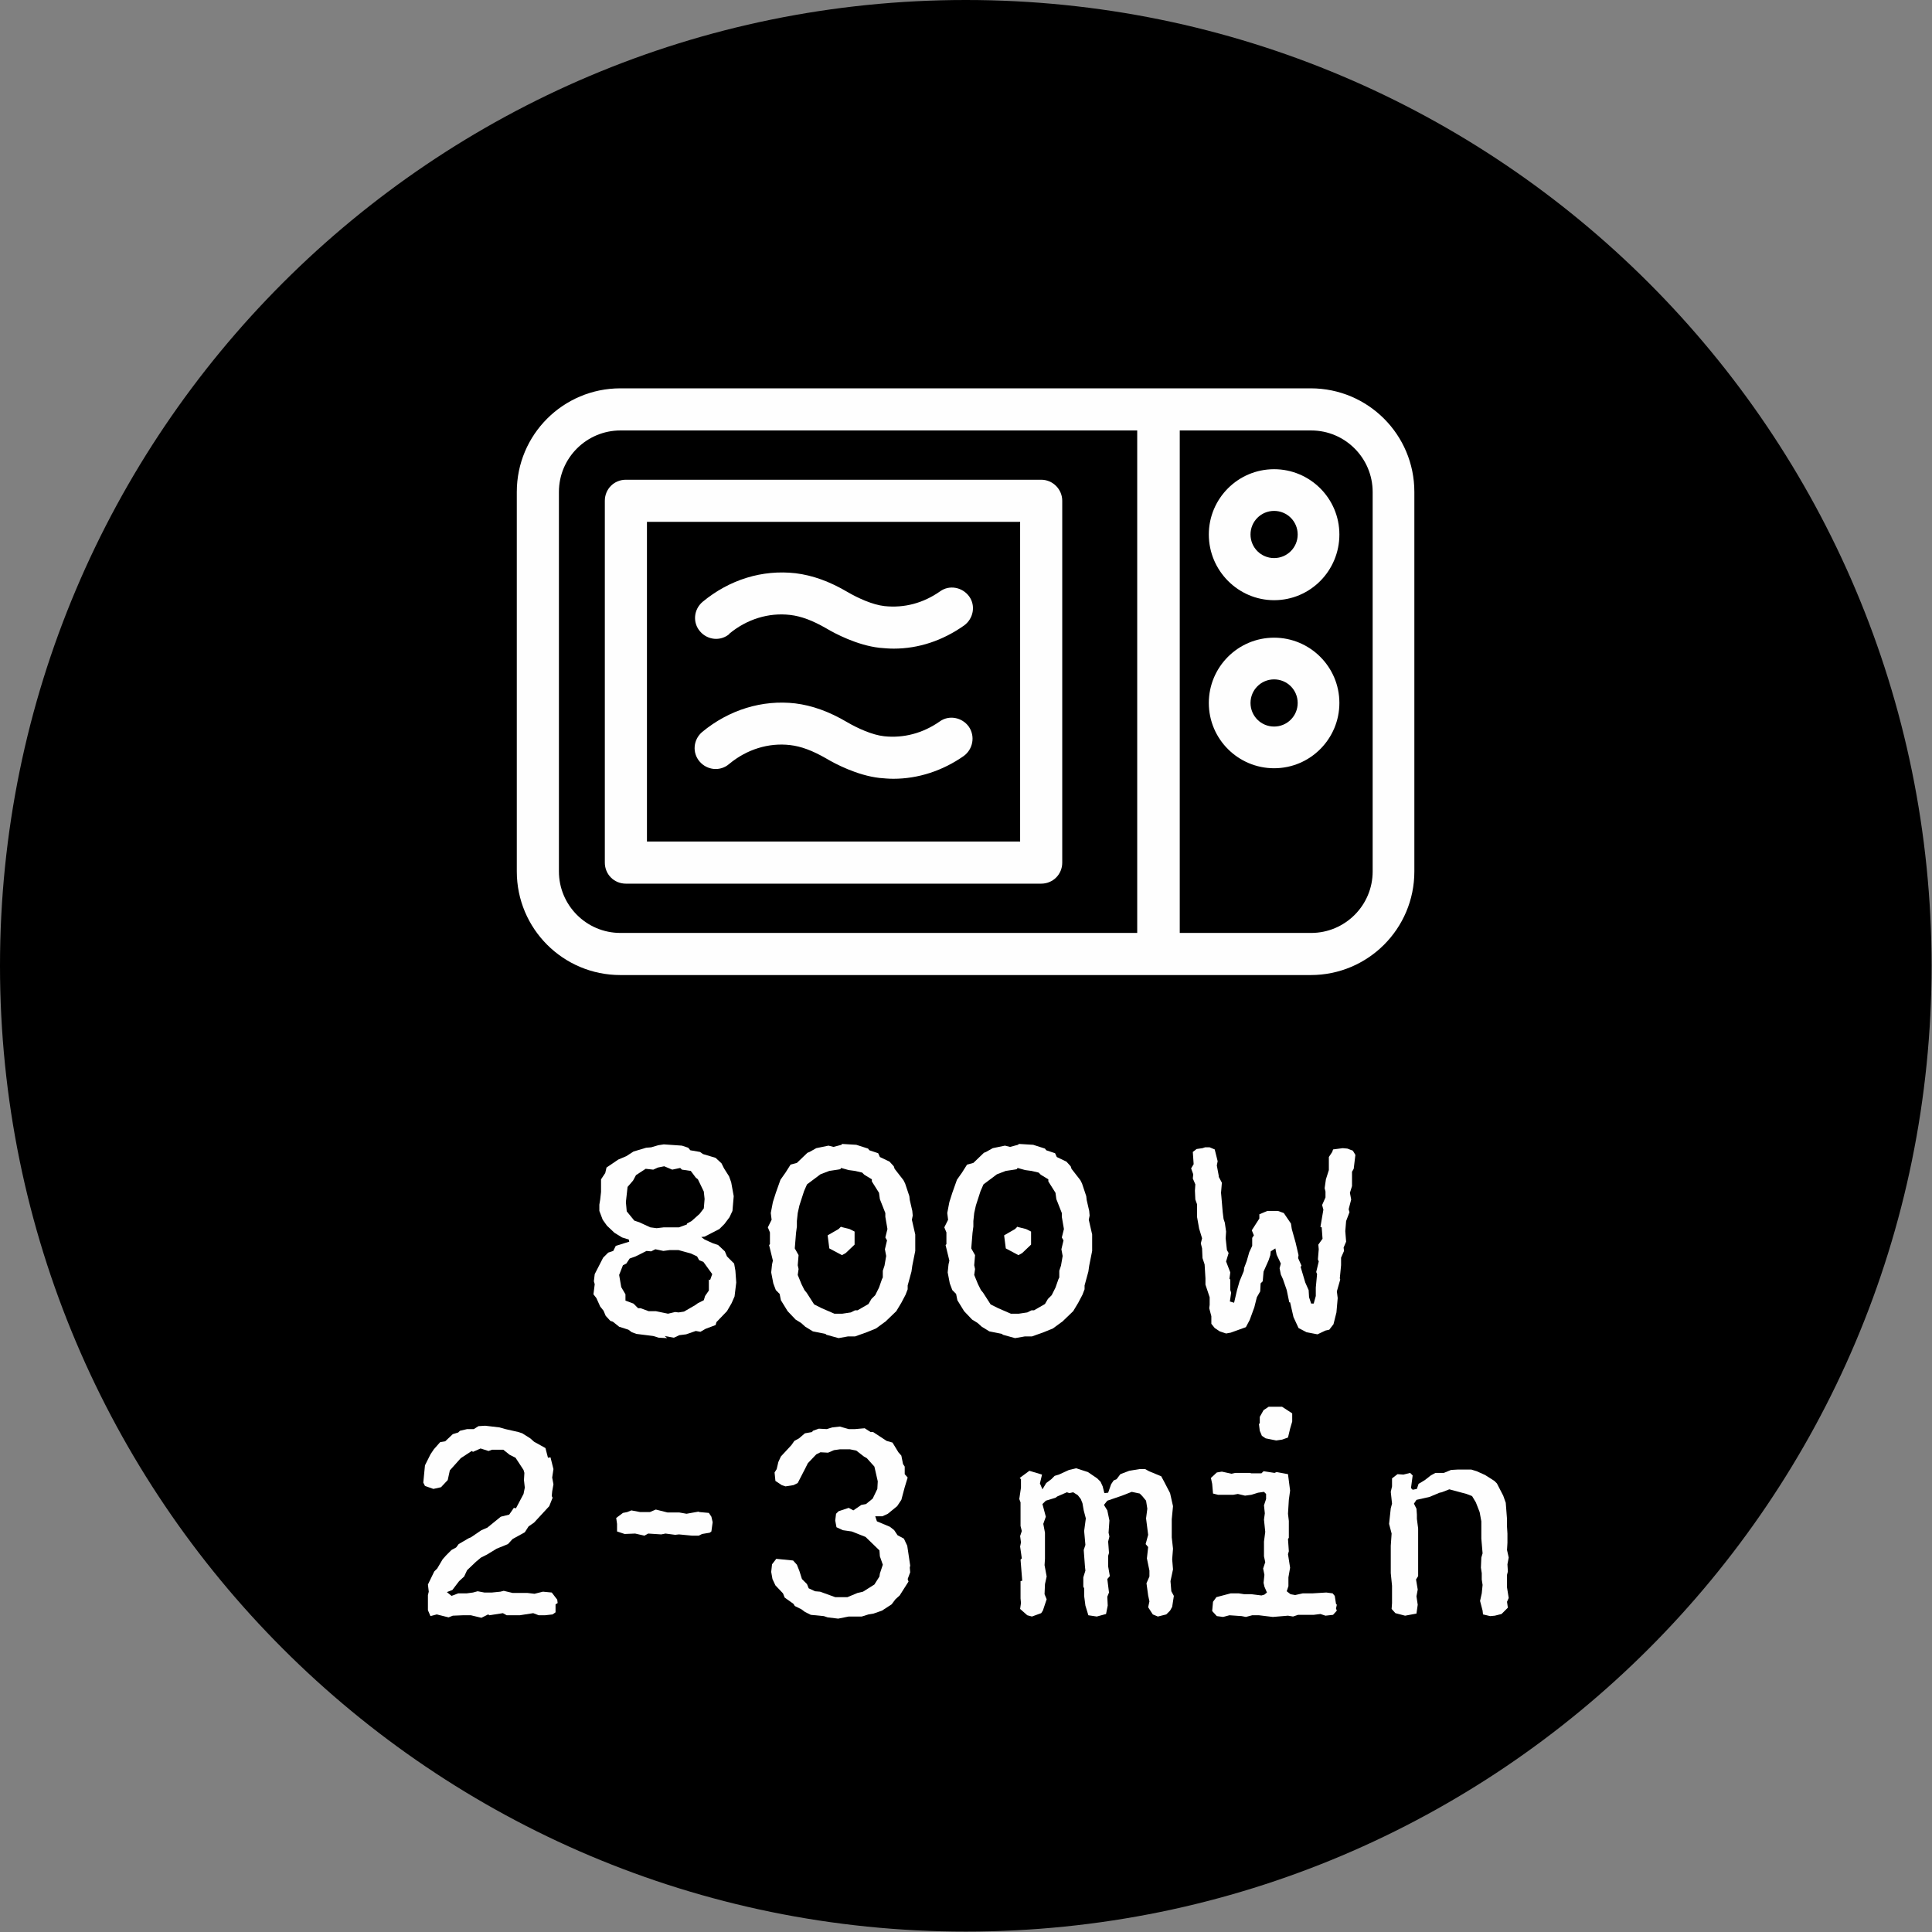
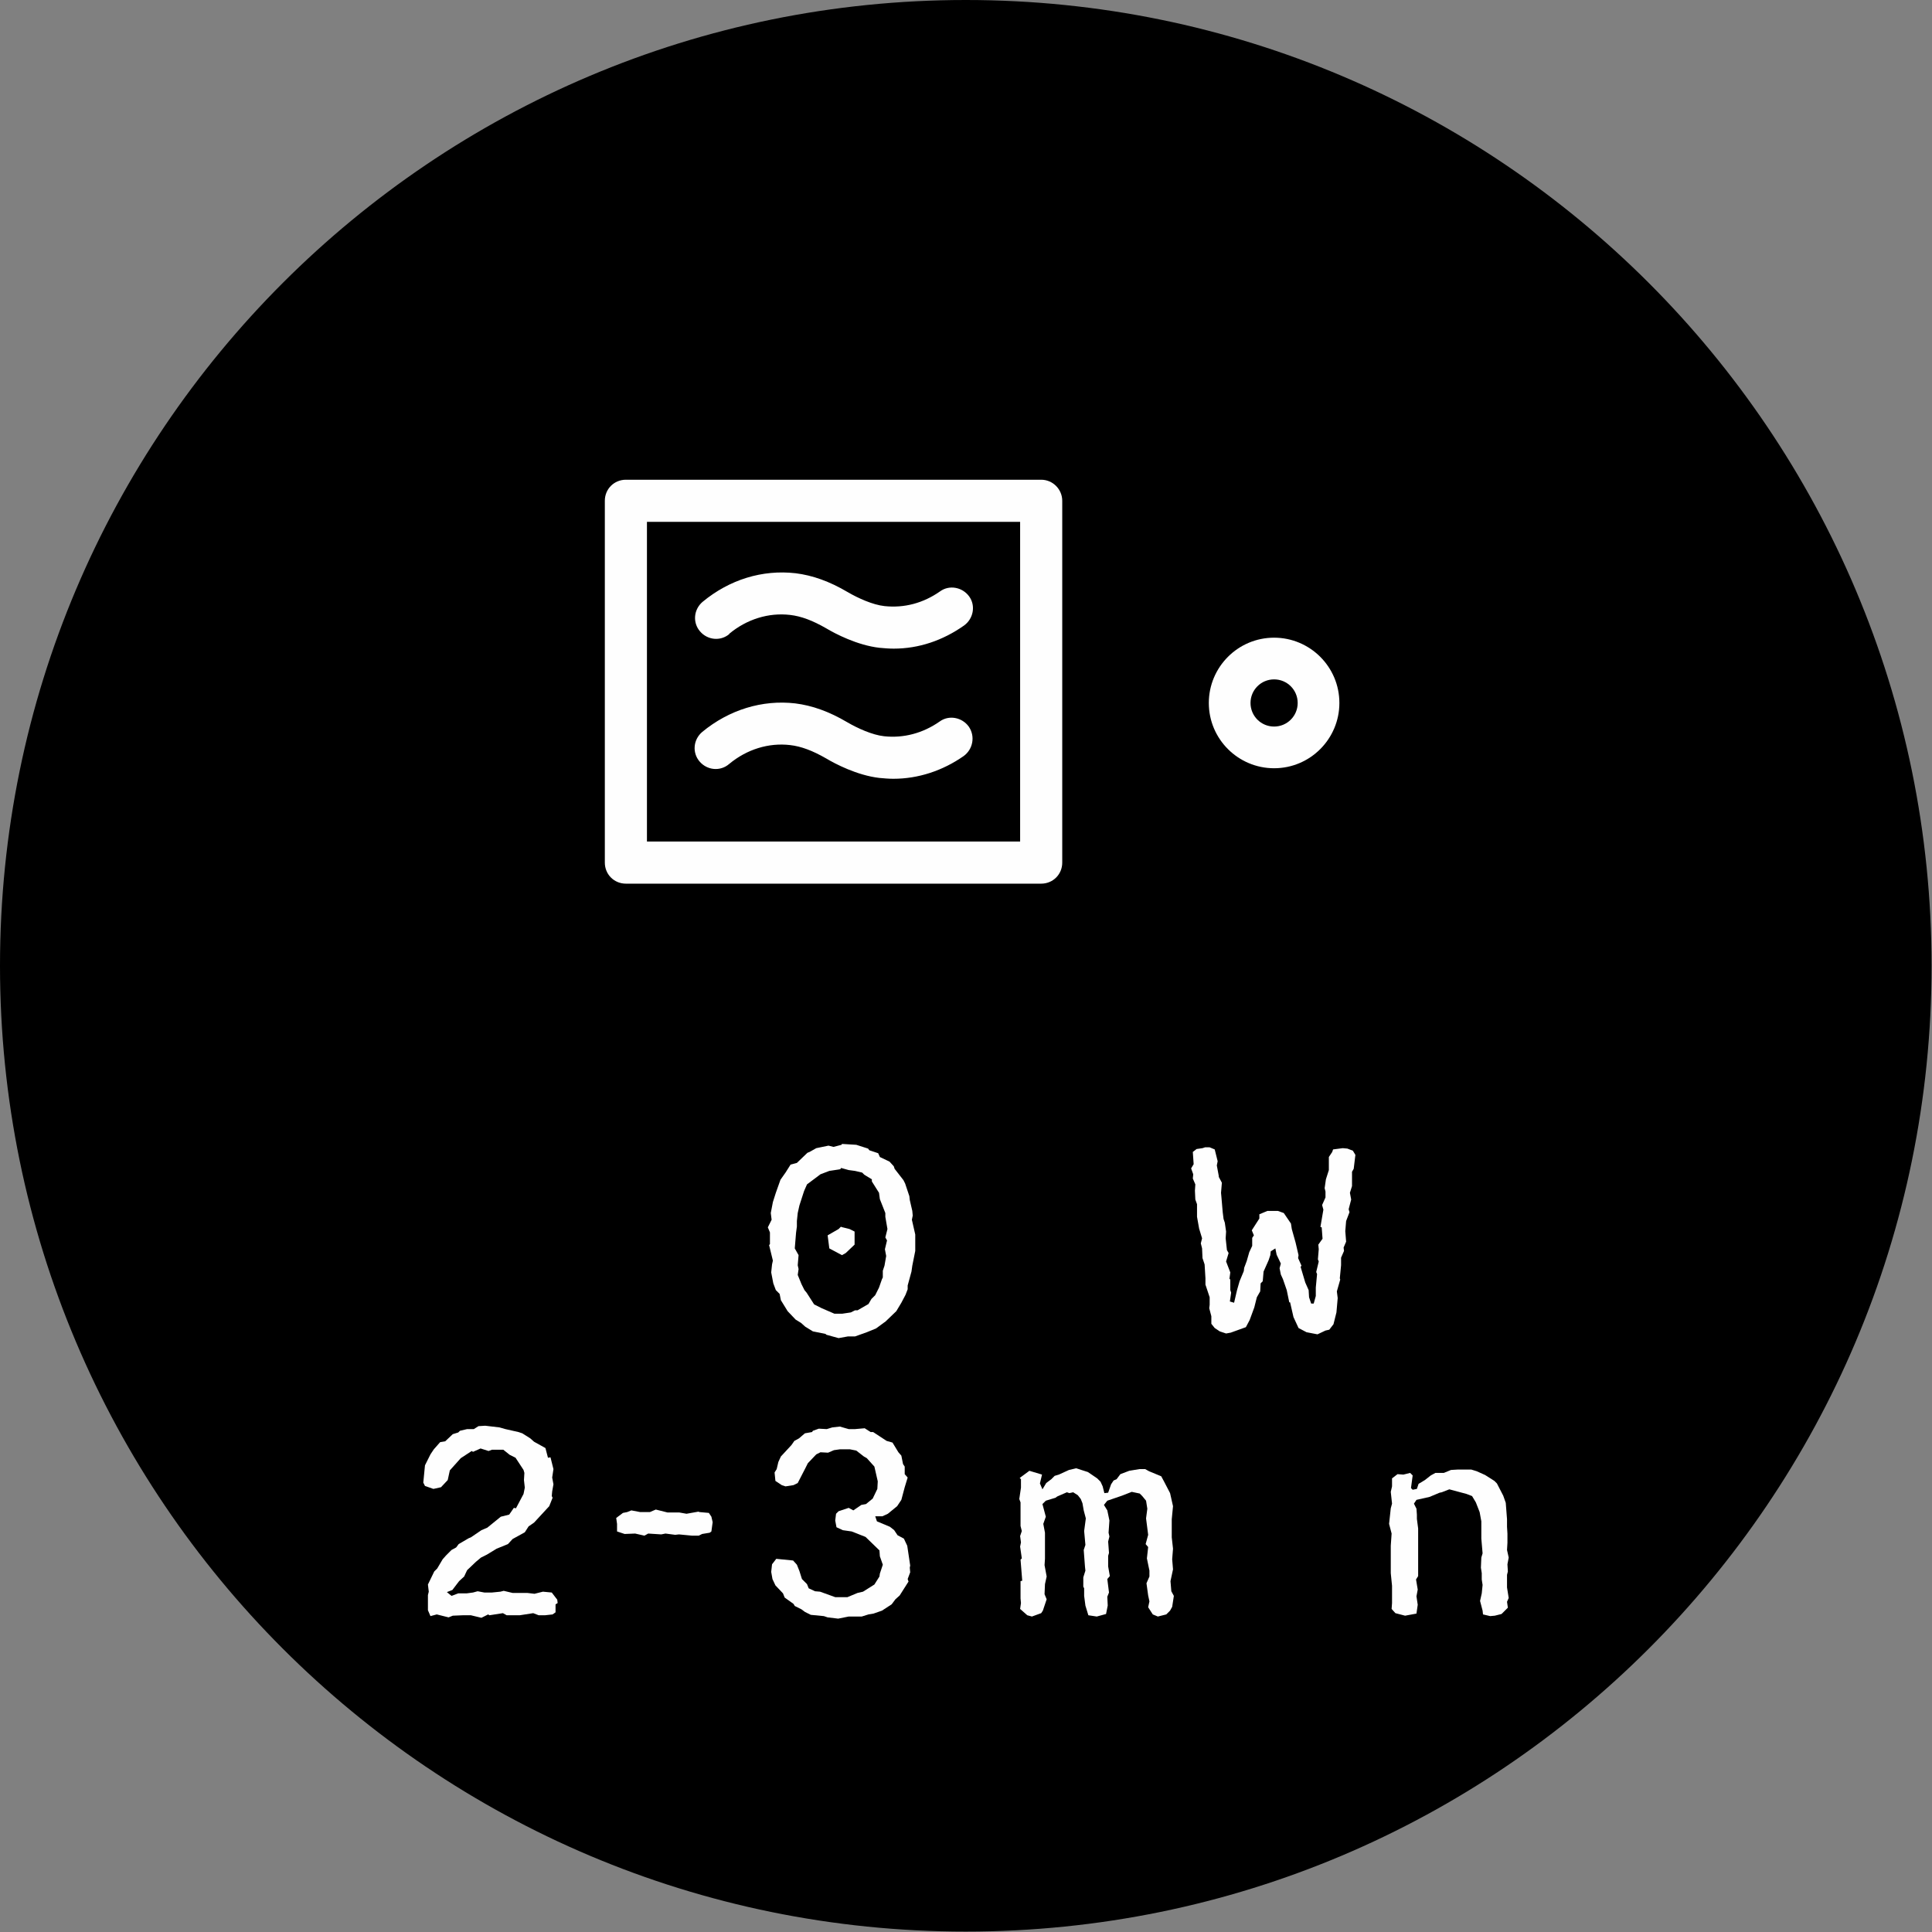
<svg xmlns="http://www.w3.org/2000/svg" xml:space="preserve" width="14.277mm" height="14.277mm" version="1.1" style="shape-rendering:geometricPrecision; text-rendering:geometricPrecision; image-rendering:optimizeQuality; fill-rule:evenodd; clip-rule:evenodd" viewBox="0 0 45.87 45.87">
  <rect x="0" y="0" width="45.87" height="45.87" fill="#808080" stroke="none" />
  <defs>
    <style type="text/css">
   
    .fil0 {fill:black}
    .fil1 {fill:#FEFEFE;fill-rule:nonzero}
   
  </style>
  </defs>
  <g id="Layer_x0020_1">
    <g id="_1228230211552">
      <path class="fil0" d="M22.93 0c12.67,0 22.93,10.27 22.93,22.93 0,12.67 -10.27,22.93 -22.93,22.93 -12.67,0 -22.93,-10.27 -22.93,-22.93 0,-12.67 10.27,-22.93 22.93,-22.93z" />
-       <path class="fil1" d="M32.59 20.69c0,0.81 -0.66,1.46 -1.46,1.46l-3.12 0 0 -11.93 3.12 0c0.81,0 1.46,0.66 1.46,1.46l0 9.01zm-19.32 0l0 -9.01c0,-0.81 0.66,-1.46 1.46,-1.46l12.27 0 0 11.93 -12.27 0c-0.81,0 -1.46,-0.66 -1.46,-1.46zm20.31 0l0 -9.01c0,-1.36 -1.1,-2.46 -2.46,-2.46l-16.39 0c-1.36,0 -2.46,1.1 -2.46,2.46l0 9.01c0,1.36 1.1,2.46 2.46,2.46l16.39 0c1.36,0 2.46,-1.1 2.46,-2.46z" />
      <path class="fil1" d="M24.22 19.98l-8.86 0 0 -7.59 8.86 0 0 7.59zm0.5 -8.59l-9.86 0c-0.28,0 -0.5,0.22 -0.5,0.5l0 8.59c0,0.28 0.22,0.5 0.5,0.5l9.86 0c0.28,0 0.5,-0.22 0.5,-0.5l0 -8.59c0,-0.27 -0.22,-0.5 -0.5,-0.5z" />
-       <path class="fil1" d="M30.25 13.25c-0.31,0 -0.56,-0.25 -0.56,-0.56 0,-0.31 0.25,-0.56 0.56,-0.56 0.31,0 0.56,0.25 0.56,0.56 0,0.31 -0.25,0.56 -0.56,0.56zm0 -2.11c-0.86,0 -1.55,0.7 -1.55,1.55 0,0.86 0.7,1.56 1.55,1.56 0.86,0 1.55,-0.7 1.55,-1.56 0,-0.86 -0.7,-1.55 -1.55,-1.55z" />
      <path class="fil1" d="M30.25 17.25c-0.31,0 -0.56,-0.25 -0.56,-0.56 0,-0.31 0.25,-0.56 0.56,-0.56 0.31,0 0.56,0.25 0.56,0.56 0,0.31 -0.25,0.56 -0.56,0.56zm0 -2.11c-0.86,0 -1.55,0.7 -1.55,1.55 0,0.86 0.7,1.55 1.55,1.55 0.86,0 1.55,-0.7 1.55,-1.55 0,-0.86 -0.7,-1.55 -1.55,-1.55z" />
      <path class="fil1" d="M17.31 15.05c0.42,-0.35 0.94,-0.51 1.45,-0.45 0.26,0.03 0.53,0.13 0.86,0.32 0.2,0.12 0.73,0.4 1.26,0.46 0.11,0.01 0.22,0.02 0.34,0.02 0.59,0 1.16,-0.19 1.67,-0.55 0.22,-0.16 0.28,-0.47 0.12,-0.69 -0.16,-0.22 -0.47,-0.28 -0.69,-0.12 -0.4,0.28 -0.85,0.4 -1.32,0.35 -0.28,-0.03 -0.63,-0.19 -0.87,-0.33 -0.44,-0.26 -0.84,-0.4 -1.24,-0.45 -0.79,-0.09 -1.57,0.15 -2.21,0.68 -0.21,0.18 -0.24,0.49 -0.06,0.7 0.18,0.21 0.49,0.24 0.7,0.06z" />
      <path class="fil1" d="M17.31 18.14c0.42,-0.35 0.94,-0.51 1.45,-0.45 0.26,0.03 0.53,0.13 0.86,0.32 0.2,0.12 0.73,0.4 1.26,0.46 0.11,0.01 0.22,0.02 0.33,0.02 0.59,0 1.17,-0.19 1.67,-0.54 0.22,-0.16 0.28,-0.47 0.12,-0.7 -0.16,-0.22 -0.47,-0.28 -0.69,-0.12 -0.4,0.28 -0.86,0.4 -1.32,0.35 -0.28,-0.03 -0.63,-0.19 -0.87,-0.33 -0.44,-0.26 -0.84,-0.4 -1.24,-0.45 -0.78,-0.09 -1.57,0.15 -2.21,0.68 -0.21,0.18 -0.24,0.49 -0.06,0.7 0.18,0.21 0.49,0.24 0.7,0.06z" />
-       <path class="fil1" d="M15.78 31.72l0.22 0.04 0.13 -0.06 0.16 -0.02 0.23 -0.08 0.11 0.02 0.12 -0.07 0.24 -0.09 0.02 -0.07 0.25 -0.26 0.11 -0.19 0.07 -0.16 0.04 -0.33 -0.02 -0.28 -0.03 -0.17 -0.17 -0.17 -0.05 -0.12 -0.16 -0.15 -0.12 -0.04 -0.2 -0.09 -0.08 -0.06 0.08 -0.01 0.35 -0.18 0.12 -0.12 0.12 -0.16 0.07 -0.15 0.03 -0.35 -0.06 -0.33 -0.05 -0.14 -0.12 -0.19 -0.06 -0.12 -0.14 -0.13 -0.3 -0.09 -0.07 -0.05 -0.23 -0.04 -0.05 -0.06 -0.15 -0.05 -0.43 -0.03 -0.13 0.02 -0.17 0.05 -0.12 0.01 -0.3 0.09 -0.17 0.11 -0.19 0.08 -0.28 0.19 -0.03 0.13 -0.1 0.15 0 0.3 -0.02 0.18 -0.02 0.12 0 0.15 0.08 0.21 0.1 0.14 0.18 0.17 0.18 0.11 0.16 0.05 0.01 0.05 -0.32 0.1 -0.06 0.12 -0.12 0.04 -0.12 0.12 -0.2 0.39 -0.02 0.17 0.02 0.07 -0.03 0.24 0.07 0.09 0.09 0.2 0.08 0.1 0.05 0.12 0.11 0.12 0.06 0.02 0.15 0.12 0.22 0.07 0.08 0.06 0.11 0.04 0.4 0.05 0.13 0.04 0.2 0.01zm1.05 -1.34l0 0.26 -0.09 0.13 -0.03 0.1 -0.14 0.07 -0.07 0.05 -0.26 0.15 -0.13 0.02 -0.08 -0.01 -0.17 0.04 -0.29 -0.06 -0.17 0 -0.19 -0.07 -0.06 0 -0.11 -0.11 -0.19 -0.07 0 -0.15 -0.1 -0.17 -0.05 -0.29 0.09 -0.23 0.08 -0.04 0.08 -0.12 0.14 -0.05 0.26 -0.13 0.11 0.01 0.1 -0.05 0.19 0.04 0.15 -0.02 0.21 0 0.29 0.08 0.15 0.07 0.05 0.09 0.1 0.04 0.21 0.29 -0.05 0.14zm-0.1 -1.93l-0.02 0.24 -0.1 0.13 -0.19 0.17 -0.11 0.06 0 0.02 -0.19 0.07 -0.36 0 -0.17 0.02 -0.15 -0.02 -0.26 -0.12 -0.12 -0.04 -0.18 -0.22 -0.02 -0.22 0.04 -0.36 0.13 -0.15 0.07 -0.13 0.23 -0.15 0.18 0.02 0.11 -0.05 0.15 -0.03 0.19 0.08 0.19 -0.04 0.04 0.04 0.21 0.03 0.12 0.16 0.05 0.04 0.14 0.29 0.02 0.19 0.01 -0.01z" />
      <path class="fil1" d="M19.98 27.18l-0.19 0.05 -0.12 -0.03 -0.29 0.06 -0.16 0.09 -0.05 0.02 -0.25 0.24 -0.15 0.04 -0.12 0.19 -0.12 0.17 -0.11 0.31 -0.07 0.22 -0.05 0.26 0.02 0.16 -0.09 0.18 0.05 0.12 0 0.28 -0.02 0.02 0.09 0.37 -0.02 0.09 -0.02 0.19 0.05 0.26 0.06 0.16 0.09 0.09 0.03 0.15 0.16 0.26 0.19 0.2 0.13 0.08 0.1 0.09 0.18 0.11 0.3 0.06 0.02 0.02 0.29 0.08 0.22 -0.04 0.17 0 0.28 -0.1 0.22 -0.09 0.19 -0.14 0.03 -0.02 0.26 -0.25 0.12 -0.2 0.1 -0.19 0.05 -0.13 0 -0.09 0.09 -0.33 0.02 -0.14 0.07 -0.35 0 -0.39 -0.08 -0.35 0.02 -0.1 -0.01 -0.11 -0.06 -0.26 -0.01 -0.09 -0.1 -0.3 -0.04 -0.08 -0.21 -0.27 -0.02 -0.06 -0.1 -0.11 -0.23 -0.11 -0.04 -0.09 -0.21 -0.07 -0.03 -0.04 -0.28 -0.09 -0.33 -0.02 -0.01 0zm-0.01 0.55l0.18 0.05 0.15 0.02 0.17 0.04 0.05 0.05 0.18 0.11 0 0.05 0.17 0.27 0.02 0.15 0.13 0.33 0 0.09 0.05 0.29 -0.05 0.2 0.04 0.07 -0.05 0.21 0.03 0.16 -0.04 0.23 -0.04 0.12 0 0.16 -0.02 0.04 -0.07 0.2 -0.09 0.18 -0.09 0.09 -0.07 0.12 -0.26 0.15 -0.06 0 -0.1 0.05 -0.2 0.03 -0.19 0 -0.3 -0.13 -0.18 -0.09 -0.18 -0.28 -0.05 -0.06 -0.07 -0.14 -0.09 -0.22 0.02 -0.14 -0.02 -0.09 0.02 -0.24 -0.09 -0.16 0.03 -0.37 0.02 -0.15 0 -0.13 0.02 -0.19 0.04 -0.18 0.11 -0.34 0.07 -0.16 0.28 -0.21 0.04 -0.03 0.21 -0.08 0.2 -0.03 0.06 -0.01zm0 1.39l-0.06 0.06 -0.26 0.15 0.04 0.31 0.3 0.16 0.09 -0.05 0.21 -0.2 0 -0.31 -0.12 -0.06 -0.2 -0.05z" />
-       <path class="fil1" d="M24.17 27.18l-0.19 0.05 -0.12 -0.03 -0.29 0.06 -0.16 0.09 -0.05 0.02 -0.25 0.24 -0.15 0.04 -0.12 0.19 -0.12 0.17 -0.11 0.31 -0.07 0.22 -0.05 0.26 0.02 0.16 -0.09 0.18 0.05 0.12 0 0.28 -0.02 0.02 0.09 0.37 -0.02 0.09 -0.02 0.19 0.05 0.26 0.06 0.16 0.09 0.09 0.03 0.15 0.16 0.26 0.19 0.2 0.13 0.08 0.1 0.09 0.18 0.11 0.3 0.06 0.02 0.02 0.29 0.08 0.23 -0.04 0.17 0 0.28 -0.1 0.22 -0.09 0.19 -0.14 0.03 -0.02 0.26 -0.25 0.12 -0.2 0.1 -0.19 0.05 -0.13 0 -0.09 0.09 -0.33 0.02 -0.14 0.07 -0.35 0 -0.39 -0.08 -0.35 0.02 -0.1 -0.01 -0.11 -0.06 -0.26 -0.01 -0.09 -0.1 -0.3 -0.04 -0.08 -0.21 -0.27 -0.02 -0.06 -0.1 -0.11 -0.23 -0.11 -0.04 -0.09 -0.21 -0.07 -0.03 -0.04 -0.28 -0.09 -0.33 -0.02 -0.01 0zm-0.01 0.55l0.18 0.05 0.15 0.02 0.17 0.04 0.05 0.05 0.18 0.11 0 0.05 0.17 0.27 0.02 0.15 0.13 0.33 0 0.09 0.05 0.29 -0.05 0.2 0.04 0.07 -0.05 0.21 0.03 0.16 -0.04 0.23 -0.04 0.12 0 0.16 -0.02 0.04 -0.07 0.2 -0.09 0.18 -0.09 0.09 -0.07 0.12 -0.26 0.15 -0.06 0 -0.1 0.05 -0.2 0.03 -0.19 0 -0.3 -0.13 -0.18 -0.09 -0.18 -0.28 -0.05 -0.06 -0.07 -0.14 -0.09 -0.22 0.02 -0.14 -0.02 -0.09 0.02 -0.24 -0.09 -0.16 0.03 -0.37 0.02 -0.15 0 -0.13 0.02 -0.19 0.04 -0.18 0.11 -0.34 0.07 -0.16 0.28 -0.21 0.04 -0.03 0.21 -0.08 0.2 -0.03 0.06 -0.01zm0 1.39l-0.06 0.06 -0.26 0.15 0.04 0.31 0.3 0.16 0.09 -0.05 0.21 -0.2 0 -0.31 -0.12 -0.06 -0.2 -0.05z" />
      <polygon class="fil1" points="31.13,30.95 31.08,30.8 31.07,30.63 30.99,30.45 30.88,30.08 30.9,30.05 30.82,29.87 30.83,29.8 30.76,29.5 30.67,29.18 30.65,29.05 30.48,28.8 30.34,28.75 30.09,28.75 29.9,28.83 29.9,28.93 29.72,29.21 29.77,29.33 29.73,29.39 29.73,29.58 29.66,29.73 29.6,29.94 29.54,30.1 29.53,30.18 29.43,30.42 29.37,30.63 29.3,30.93 29.2,30.9 29.23,30.69 29.21,30.63 29.21,30.38 29.19,30.36 29.21,30.21 29.11,29.95 29.17,29.75 29.13,29.68 29.1,29.4 29.11,29.24 29.08,29.03 29.05,28.94 29.03,28.78 29,28.43 28.99,28.32 29.01,28.08 28.93,27.93 28.94,27.94 28.89,27.67 28.91,27.57 28.84,27.29 28.72,27.24 28.61,27.24 28.55,27.26 28.41,27.28 28.32,27.35 28.34,27.64 28.28,27.74 28.33,27.88 28.32,27.98 28.38,28.12 28.37,28.27 28.38,28.48 28.42,28.59 28.42,28.89 28.47,29.17 28.54,29.4 28.51,29.52 28.54,29.64 28.55,29.87 28.6,30.02 28.62,30.35 28.62,30.5 28.72,30.8 28.72,30.98 28.71,31.06 28.76,31.25 28.76,31.43 28.84,31.53 28.96,31.61 29.11,31.66 29.22,31.64 29.58,31.51 29.67,31.34 29.78,31.04 29.84,30.8 29.92,30.66 29.93,30.47 29.98,30.42 30,30.19 30.12,29.92 30.16,29.8 30.17,29.71 30.28,29.64 30.31,29.79 30.41,30 30.38,30.11 30.41,30.26 30.46,30.37 30.55,30.63 30.61,30.92 30.63,30.92 30.71,31.27 30.83,31.53 31.02,31.63 31.28,31.68 31.47,31.59 31.56,31.57 31.66,31.44 31.73,31.16 31.76,30.82 31.74,30.66 31.82,30.38 31.81,30.35 31.84,30.04 31.84,29.86 31.91,29.7 31.9,29.62 31.96,29.48 31.94,29.23 31.96,28.99 32.04,28.78 32.02,28.71 32.08,28.48 32.05,28.32 32.1,28.16 32.1,27.82 32.14,27.75 32.18,27.42 32.12,27.32 31.99,27.27 31.88,27.26 31.65,27.29 31.63,27.35 31.55,27.47 31.55,27.78 31.48,28 31.45,28.21 31.47,28.29 31.47,28.43 31.39,28.61 31.42,28.72 31.35,29.13 31.38,29.14 31.4,29.41 31.3,29.55 31.31,29.66 31.29,29.9 31.31,29.95 31.25,30.2 31.27,30.25 31.24,30.57 31.24,30.77 31.19,30.95 " />
      <polygon class="fil1" points="13.24,38.06 13.23,37.98 13.1,37.81 12.89,37.79 12.69,37.84 12.52,37.82 12.17,37.82 11.96,37.77 11.88,37.79 11.68,37.81 11.5,37.81 11.34,37.78 11.23,37.81 11.08,37.83 10.88,37.83 10.72,37.89 10.61,37.8 10.74,37.75 10.9,37.54 11.02,37.43 11.09,37.28 11.3,37.08 11.42,36.98 11.56,36.91 11.79,36.77 12.06,36.66 12.17,36.54 12.46,36.38 12.55,36.24 12.68,36.15 13.04,35.76 13.12,35.56 13.1,35.52 13.11,35.41 13.14,35.24 13.11,35.08 13.14,34.88 13.07,34.6 13.01,34.61 12.95,34.38 12.68,34.23 12.59,34.15 12.4,34.03 12.31,34 12,33.93 11.86,33.89 11.52,33.85 11.36,33.86 11.25,33.93 11.09,33.93 10.92,33.97 10.88,34.01 10.75,34.05 10.57,34.22 10.45,34.24 10.3,34.41 10.22,34.53 10.09,34.79 10.05,35.2 10.09,35.28 10.29,35.35 10.47,35.31 10.63,35.14 10.68,34.91 10.94,34.62 11.2,34.45 11.23,34.47 11.41,34.39 11.6,34.45 11.68,34.42 11.95,34.42 12.1,34.54 12.24,34.61 12.43,34.9 12.45,34.97 12.44,35.14 12.46,35.32 12.43,35.47 12.25,35.81 12.2,35.8 12.09,35.96 11.89,36.01 11.57,36.27 11.43,36.33 11.18,36.5 11.13,36.52 10.89,36.66 10.83,36.74 10.72,36.8 10.59,36.93 10.51,37.02 10.38,37.24 10.31,37.31 10.16,37.62 10.18,37.79 10.16,37.87 10.16,38.23 10.22,38.37 10.37,38.33 10.65,38.4 10.75,38.36 10.99,38.35 11.18,38.35 11.43,38.41 11.59,38.33 11.62,38.35 11.94,38.3 12.03,38.35 12.34,38.35 12.66,38.3 12.79,38.35 12.94,38.35 13.12,38.33 13.19,38.28 13.19,38.09 " />
      <polygon class="fil1" points="16.89,36.01 16.83,35.92 16.61,35.9 16.58,35.89 16.3,35.94 16.13,35.91 15.85,35.91 15.57,35.84 15.43,35.9 15.2,35.9 14.99,35.86 14.89,35.9 14.79,35.92 14.63,36.04 14.65,36.18 14.65,36.36 14.83,36.42 15.08,36.41 15.3,36.46 15.39,36.41 15.7,36.43 15.8,36.41 16.03,36.44 16.12,36.43 16.43,36.46 16.59,36.46 16.67,36.42 16.85,36.39 16.89,36.36 16.92,36.14 " />
      <polygon class="fil1" points="21.61,37.17 21.57,36.9 21.54,36.7 21.46,36.53 21.31,36.45 21.23,36.33 21.13,36.25 20.82,36.12 20.78,36 20.95,36 21.08,35.94 21.3,35.76 21.4,35.61 21.48,35.31 21.55,35.08 21.48,35 21.48,34.82 21.44,34.76 21.4,34.56 21.33,34.48 21.19,34.25 21.05,34.21 20.73,34 20.67,34 20.53,33.91 20.3,33.93 20.15,33.93 19.94,33.87 19.76,33.89 19.63,33.93 19.44,33.92 19.3,33.97 19.28,34 19.11,34.03 18.97,34.15 18.86,34.21 18.79,34.31 18.54,34.58 18.48,34.71 18.44,34.88 18.39,34.96 18.41,35.16 18.56,35.26 18.65,35.29 18.84,35.26 18.94,35.21 19.12,34.86 19.18,34.74 19.38,34.53 19.48,34.48 19.66,34.49 19.8,34.43 19.94,34.41 20.18,34.41 20.33,34.44 20.51,34.58 20.58,34.62 20.76,34.82 20.84,35.17 20.83,35.35 20.72,35.58 20.56,35.71 20.45,35.73 20.26,35.86 20.15,35.8 19.91,35.88 19.85,35.94 19.83,36.1 19.86,36.26 20.01,36.33 20.22,36.36 20.55,36.49 20.88,36.81 20.89,36.95 20.96,37.15 20.89,37.36 20.88,37.43 20.76,37.62 20.49,37.79 20.36,37.82 20.12,37.92 19.83,37.92 19.47,37.79 19.35,37.78 19.2,37.71 19.16,37.61 19.04,37.49 18.98,37.3 18.92,37.15 18.83,37.05 18.43,37.01 18.33,37.14 18.31,37.32 18.34,37.49 18.41,37.64 18.59,37.83 18.63,37.93 18.84,38.08 18.87,38.13 19.03,38.21 19.11,38.27 19.25,38.34 19.56,38.37 19.65,38.4 19.9,38.43 20.15,38.38 20.46,38.38 20.62,38.33 20.74,38.31 20.94,38.24 21.17,38.09 21.26,37.97 21.36,37.88 21.57,37.55 21.55,37.49 21.61,37.33 21.6,37.22 " />
      <polygon class="fil1" points="24.83,36.01 24.75,35.71 24.83,35.63 25.06,35.56 25.1,35.53 25.33,35.43 25.39,35.45 25.48,35.43 25.59,35.5 25.66,35.59 25.7,35.69 25.73,35.86 25.78,36.05 25.74,36.35 25.77,36.68 25.73,36.8 25.76,37.2 25.77,37.29 25.72,37.45 25.72,37.67 25.74,37.71 25.74,37.89 25.77,38.12 25.84,38.35 26.04,38.38 26.26,38.32 26.3,38.12 26.29,37.91 26.33,37.81 26.29,37.49 26.35,37.42 26.31,37.19 26.31,36.94 26.33,36.87 26.31,36.6 26.34,36.48 26.32,36.39 26.34,36.1 26.29,35.86 26.21,35.73 26.29,35.63 26.64,35.51 26.87,35.42 27.06,35.46 27.12,35.52 27.21,35.63 27.24,35.82 27.21,36.05 27.26,36.44 27.2,36.66 27.26,36.73 27.23,37 27.29,37.29 27.29,37.43 27.22,37.59 27.26,37.88 27.29,38.02 27.26,38.16 27.37,38.33 27.49,38.38 27.69,38.33 27.78,38.24 27.83,38.15 27.87,37.89 27.81,37.78 27.79,37.54 27.85,37.26 27.83,37.02 27.85,36.77 27.82,36.5 27.82,36.07 27.85,35.76 27.78,35.45 27.64,35.18 27.57,35.05 27.28,34.93 27.19,34.88 27.05,34.88 26.81,34.92 26.6,35 26.51,35.12 26.44,35.15 26.38,35.24 26.31,35.44 26.22,35.45 26.18,35.29 26.13,35.18 26.05,35.1 25.83,34.95 25.55,34.86 25.38,34.9 25.14,35.01 25.04,35.04 24.96,35.12 24.84,35.21 24.75,35.36 24.69,35.22 24.74,35.01 24.44,34.92 24.21,35.09 24.24,35.12 24.24,35.32 24.2,35.59 24.23,35.67 24.23,36.23 24.26,36.35 24.22,36.47 24.24,36.62 24.22,36.72 24.26,37 24.23,37.03 24.27,37.53 24.23,37.54 24.23,37.95 24.24,38.06 24.22,38.2 24.39,38.35 24.5,38.38 24.72,38.3 24.76,38.24 24.85,37.97 24.8,37.85 24.81,37.61 24.85,37.43 24.8,37.16 24.81,37.01 24.81,36.39 24.77,36.18 " />
-       <path class="fil1" d="M31.72 38.08l-0.03 -0.19 -0.05 -0.06 -0.15 -0.02 -0.33 0.02 -0.23 0 -0.18 0.04 -0.11 -0.02 -0.09 -0.07 0.04 -0.12 0 -0.21 0.04 -0.23 -0.05 -0.32 0.02 -0.07 -0.02 -0.29 0.02 -0.03 0 -0.4 -0.02 -0.17 0.02 -0.33 0.03 -0.22 -0.05 -0.39 -0.27 -0.05 -0.05 0.02 -0.26 -0.04 -0.05 0.05 -0.25 0 -0.01 -0.01 -0.36 0 -0.09 0.02 -0.23 -0.05 -0.12 0.02 -0.14 0.13 0.03 0.14 0.02 0.23 0.12 0.03 0.36 0 0.11 -0.02 0.17 0.04 0.15 -0.02 0.16 -0.05 0.14 -0.02 0.05 0.05 0 0.12 -0.05 0.15 0.02 0.19 -0.02 0.15 0.03 0.29 -0.03 0.23 0 0.35 0.03 0.14 -0.05 0.15 0.03 0.15 -0.02 0.19 0.02 0.09 0.06 0.14 -0.06 0.05 -0.07 0.02 -0.24 -0.03 -0.17 0 -0.13 -0.02 -0.19 0 -0.34 0.09 -0.08 0.11 -0.02 0.22 0.11 0.12 0.15 0.02 0.15 -0.04 0.29 0.02 0.1 0.02 0.15 -0.04 0.16 0 0.33 0.04 0.36 -0.03 0.12 0.02 0.12 -0.04 0.37 0 0.16 -0.02 0.12 0.04 0.18 -0.02 0.09 -0.1 -0.02 -0.05 0.02 -0.09zm-1.05 -4.53l-0.23 -0.15 -0.32 0 -0.12 0.08 -0.09 0.16 0 0.15 -0.02 0.02 0.02 0.16 0.05 0.12 0.09 0.06 0.25 0.05 0.14 -0.02 0.14 -0.05 0.05 -0.21 0.05 -0.17 0 -0.19z" />
      <polygon class="fil1" points="33.64,35.96 33.63,35.82 33.57,35.7 33.63,35.61 33.94,35.54 34.18,35.44 34.23,35.43 34.41,35.36 34.82,35.47 34.95,35.52 35.04,35.67 35.13,35.9 35.17,36.12 35.17,36.53 35.2,36.88 35.17,36.98 35.16,37.22 35.18,37.35 35.18,37.5 35.2,37.63 35.18,37.83 35.14,38.01 35.2,38.24 35.21,38.33 35.38,38.37 35.49,38.36 35.65,38.32 35.8,38.17 35.78,38.03 35.82,37.94 35.78,37.69 35.78,37.39 35.8,37.31 35.79,37.14 35.82,36.98 35.78,36.8 35.79,36.63 35.79,36.41 35.78,36.25 35.78,36.07 35.75,35.68 35.69,35.51 35.54,35.22 35.48,35.16 35.26,35.02 35.06,34.93 34.93,34.89 34.62,34.89 34.45,34.9 34.28,34.97 34.08,34.97 33.97,35.03 33.83,35.14 33.68,35.23 33.64,35.35 33.54,35.37 33.5,35.33 33.54,35.03 33.48,34.97 33.32,35.01 33.18,35 33.05,35.1 33.05,35.29 33.02,35.42 33.05,35.7 33.02,35.81 32.98,36.18 33.04,36.41 33.02,36.7 33.02,37.35 33.05,37.65 33.05,38.06 33.04,38.2 33.13,38.3 33.36,38.36 33.63,38.31 33.66,38.1 33.63,37.9 33.66,37.74 33.62,37.5 33.67,37.42 33.67,36.29 33.64,36.06 " />
    </g>
  </g>
</svg>